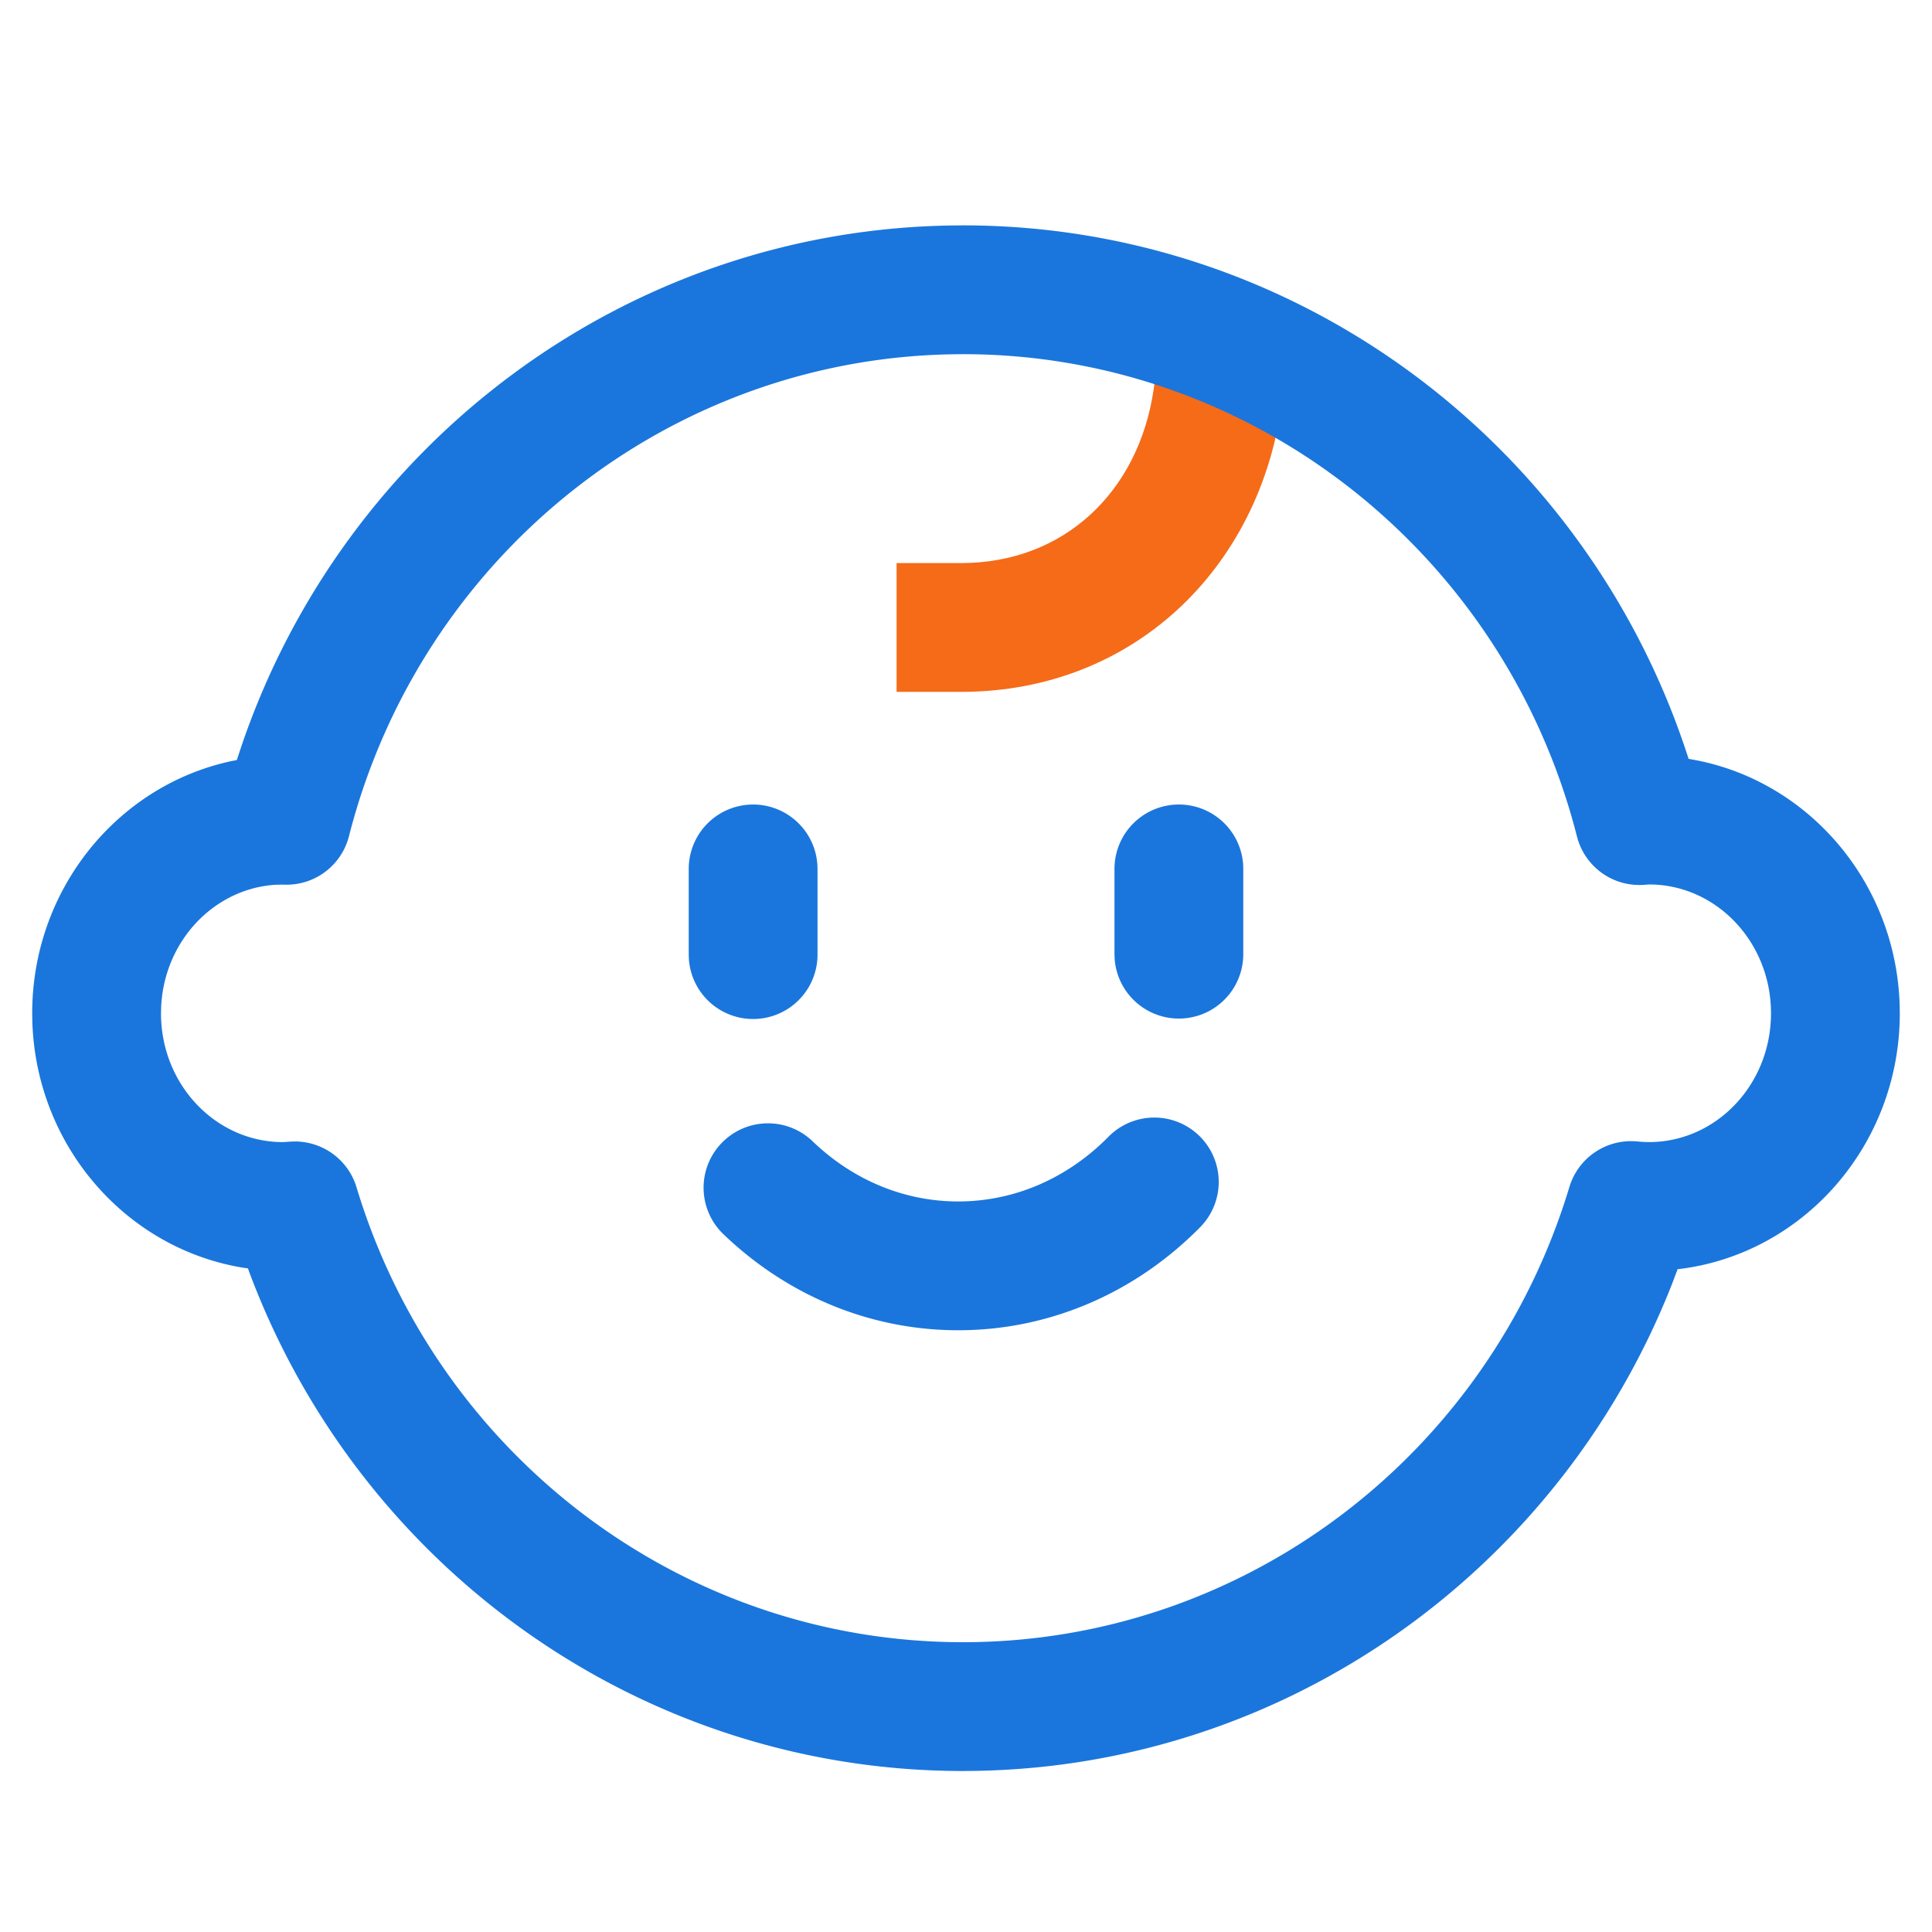
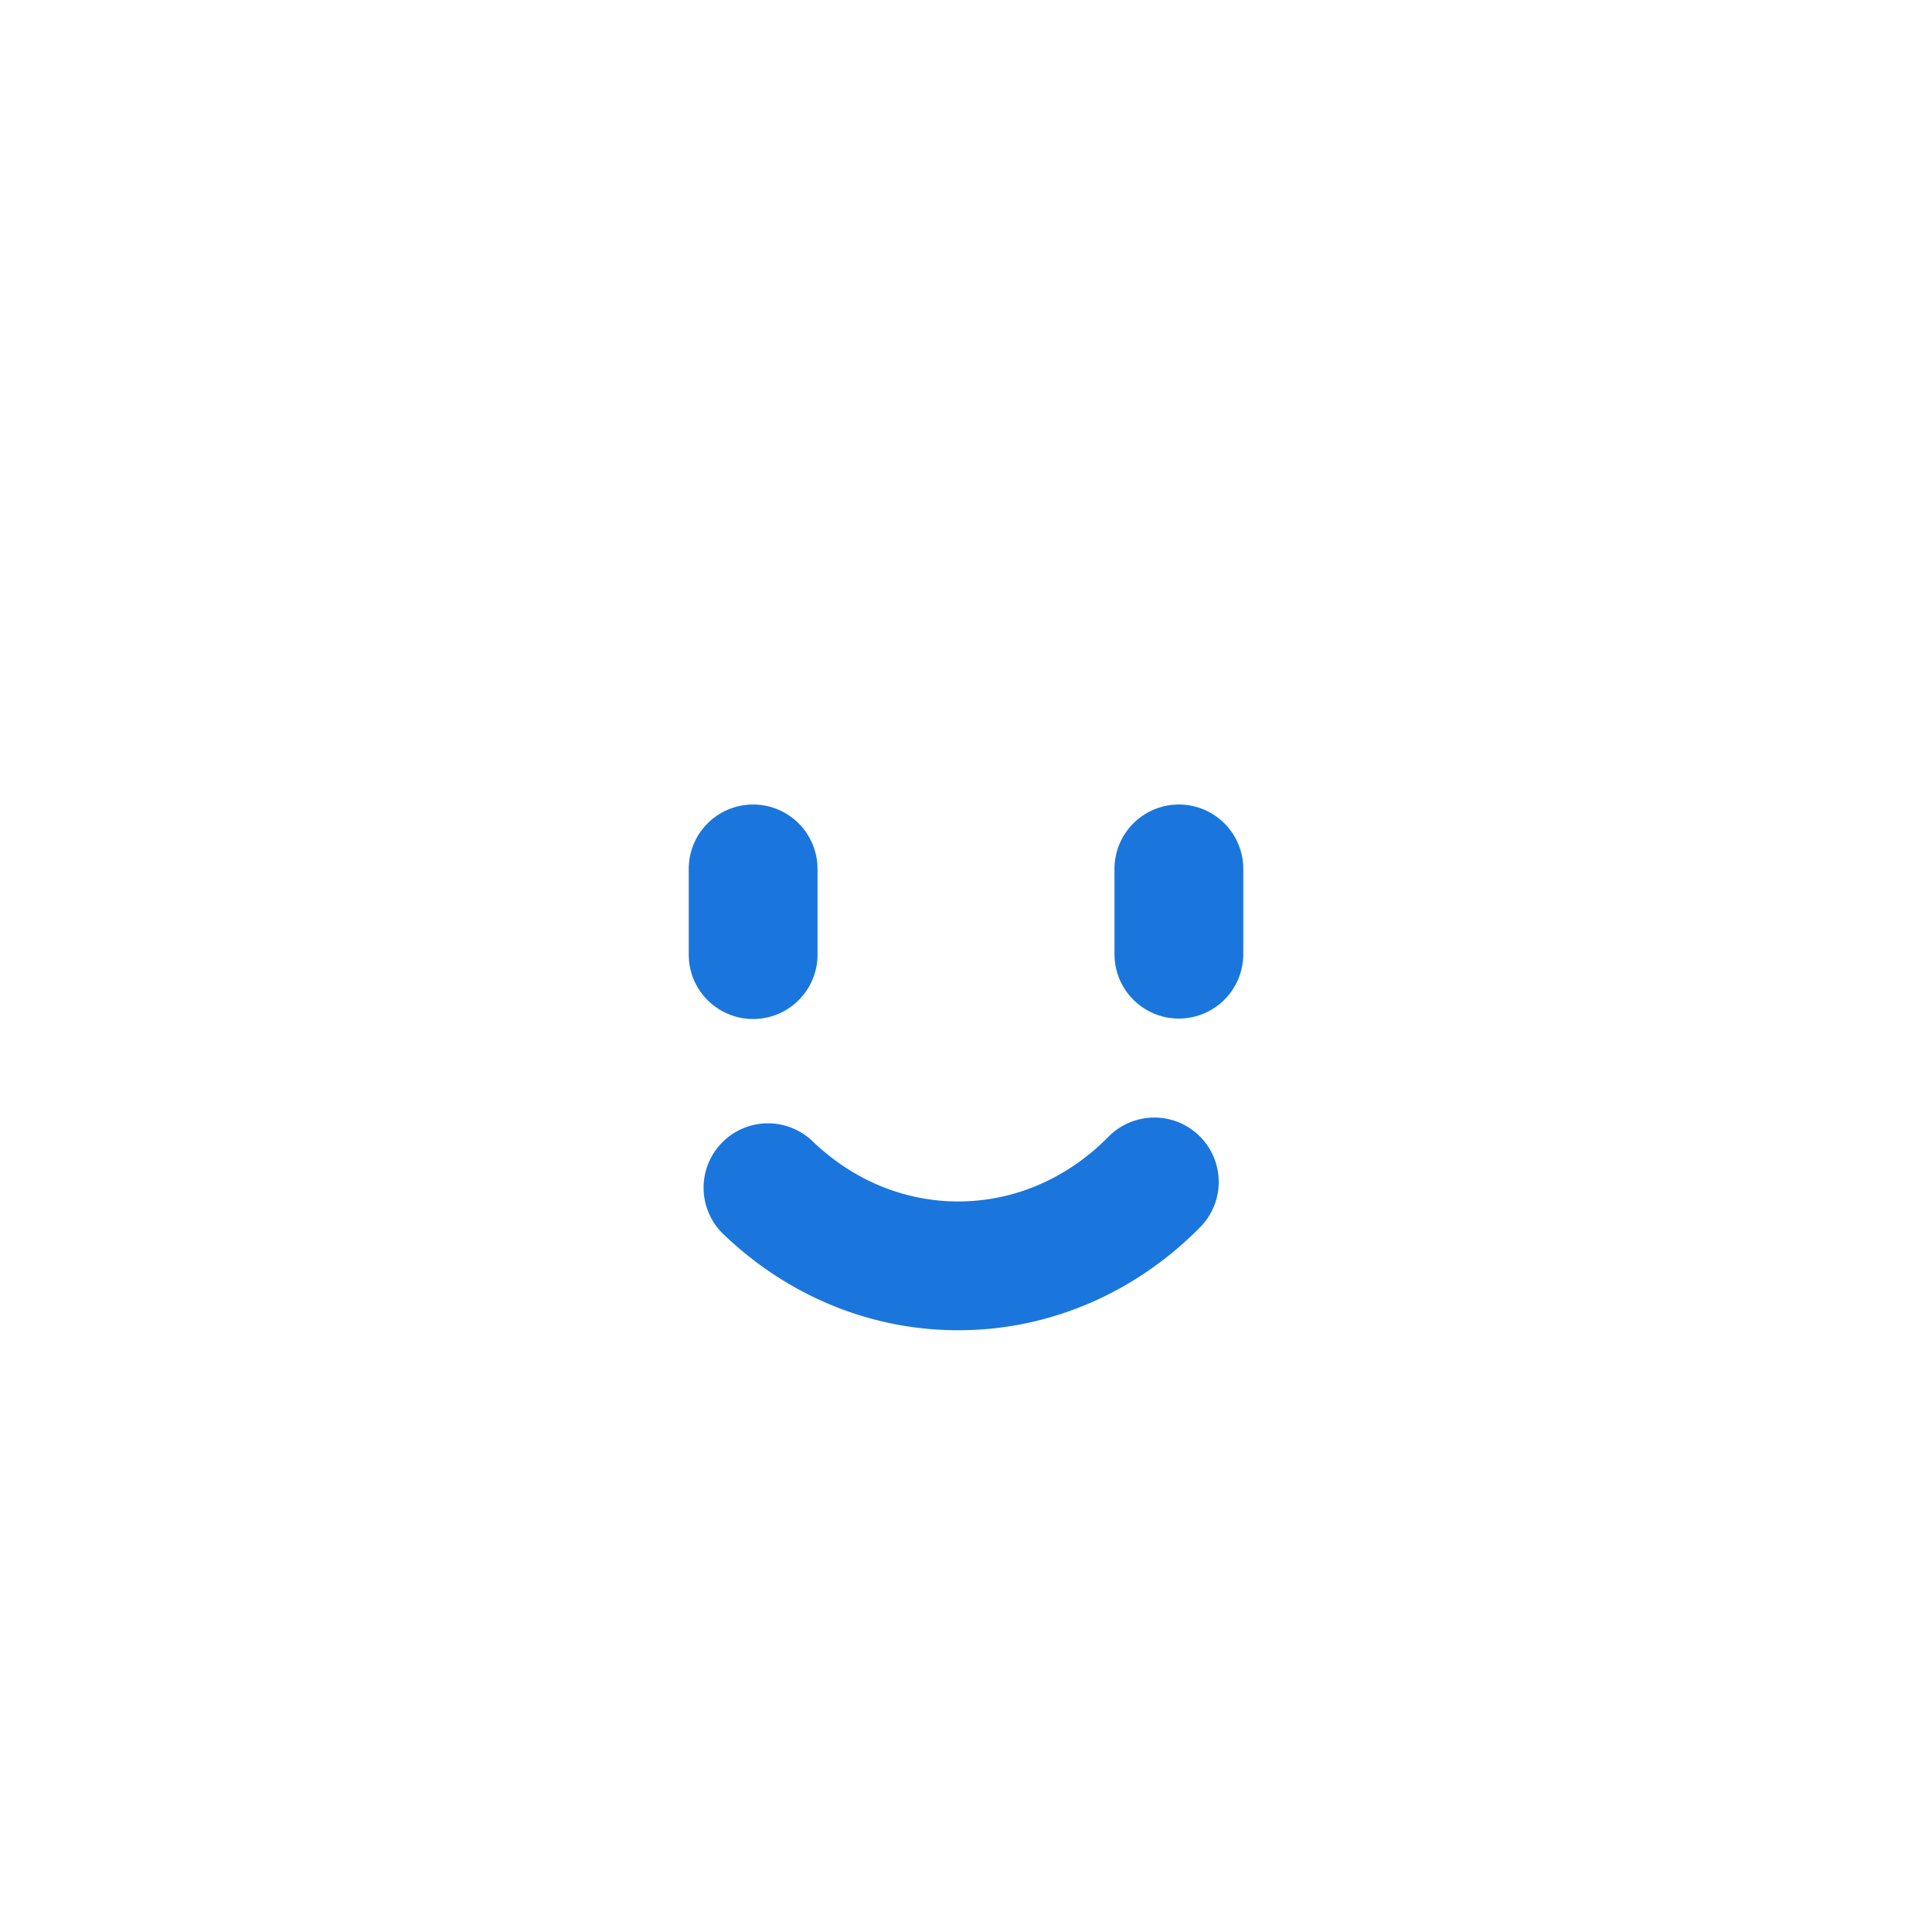
<svg xmlns="http://www.w3.org/2000/svg" t="1694401085767" class="icon" viewBox="0 0 1024 1024" version="1.1" p-id="1630" width="200" height="200">
-   <path d="M615.97 168.721l67.789 7.987-3.994 33.911c-10.308 87.347-75.554 153.651-165.41 156.023l-5.018 0.068h-34.133v-68.267h34.133c54.682 0 94.003-37.751 102.059-91.648l0.58-4.181 3.994-33.894z" fill="#f56b18" p-id="1631" data-spm-anchor-id="a313x.search_index.0.i0.7f193a81mm2pzF" class="" />
  <path d="M399.172 426.411a34.133 34.133 0 0 1 34.031 31.573l0.102 2.56v45.261a34.133 34.133 0 0 1-68.181 2.56l-0.085-2.56v-45.261a34.133 34.133 0 0 1 34.133-34.133zM624.828 426.411a34.133 34.133 0 0 1 34.048 31.573l0.085 2.56v45.261a34.133 34.133 0 0 1-68.164 2.56l-0.102-2.56v-45.261a34.133 34.133 0 0 1 34.133-34.133z" fill="#1a76dc" p-id="1632" data-spm-anchor-id="a313x.search_index.0.i2.7f193a81mm2pzF" class="selected" />
-   <path d="M503.893 119.518c-171.878 2.731-321.075 114.944-375.842 275.678l-2.526 7.629-3.908 0.802C61.679 416.99 17.067 471.859 17.067 537.088l0.068 4.233c1.963 66.133 49.835 120.798 112.384 130.697l1.877 0.239 0.597 1.655C190.618 831.147 340.105 938.667 510.362 938.667l6.622-0.068c165.205-2.697 309.862-106.547 369.323-258.321l2.85-7.578 1.314-0.137c65.843-8.311 116.463-66.048 116.463-135.509l-0.068-4.233c-1.929-64.751-47.821-118.46-108.425-129.997l-3.465-0.631-0.102-0.358C841.335 235.52 687.343 119.45 510.362 119.45l-6.468 0.068z m6.468 68.198c154.061 0 287.403 106.189 325.461 255.642a34.133 34.133 0 0 0 35.106 25.651l3.123-0.222c35.396 0 64.614 30.293 64.614 68.267s-29.218 68.267-64.614 68.267c-1.775 0-3.84-0.102-6.434-0.341a34.133 34.133 0 0 0-35.806 24.132C788.924 771.413 659.063 870.4 510.362 870.4c-148.651 0-278.477-98.901-321.399-241.135a34.133 34.133 0 0 0-34.884-24.183l-4.13 0.256c-35.396 0-64.614-30.293-64.614-68.267l0.085-3.533c1.69-35.123 28.416-62.891 61.235-64.631l3.721-0.034 0.631 0.034a34.133 34.133 0 0 0 33.946-25.685c38.093-149.367 171.418-255.488 325.41-255.488z" fill="#1a76dc" p-id="1633" data-spm-anchor-id="a313x.search_index.0.i4.7f193a81mm2pzF" class="selected" />
  <path d="M587.759 602.249a34.133 34.133 0 0 1 48.759 47.77c-34.304 35.021-79.974 55.04-128.631 55.04-46.524 0-90.334-18.295-124.143-50.603a34.133 34.133 0 1 1 47.172-49.34c21.333 20.395 48.384 31.676 76.971 31.676 29.918 0 58.146-12.373 79.872-34.543z" fill="#1a76dc" p-id="1634" data-spm-anchor-id="a313x.search_index.0.i3.7f193a81mm2pzF" class="selected" />
</svg>